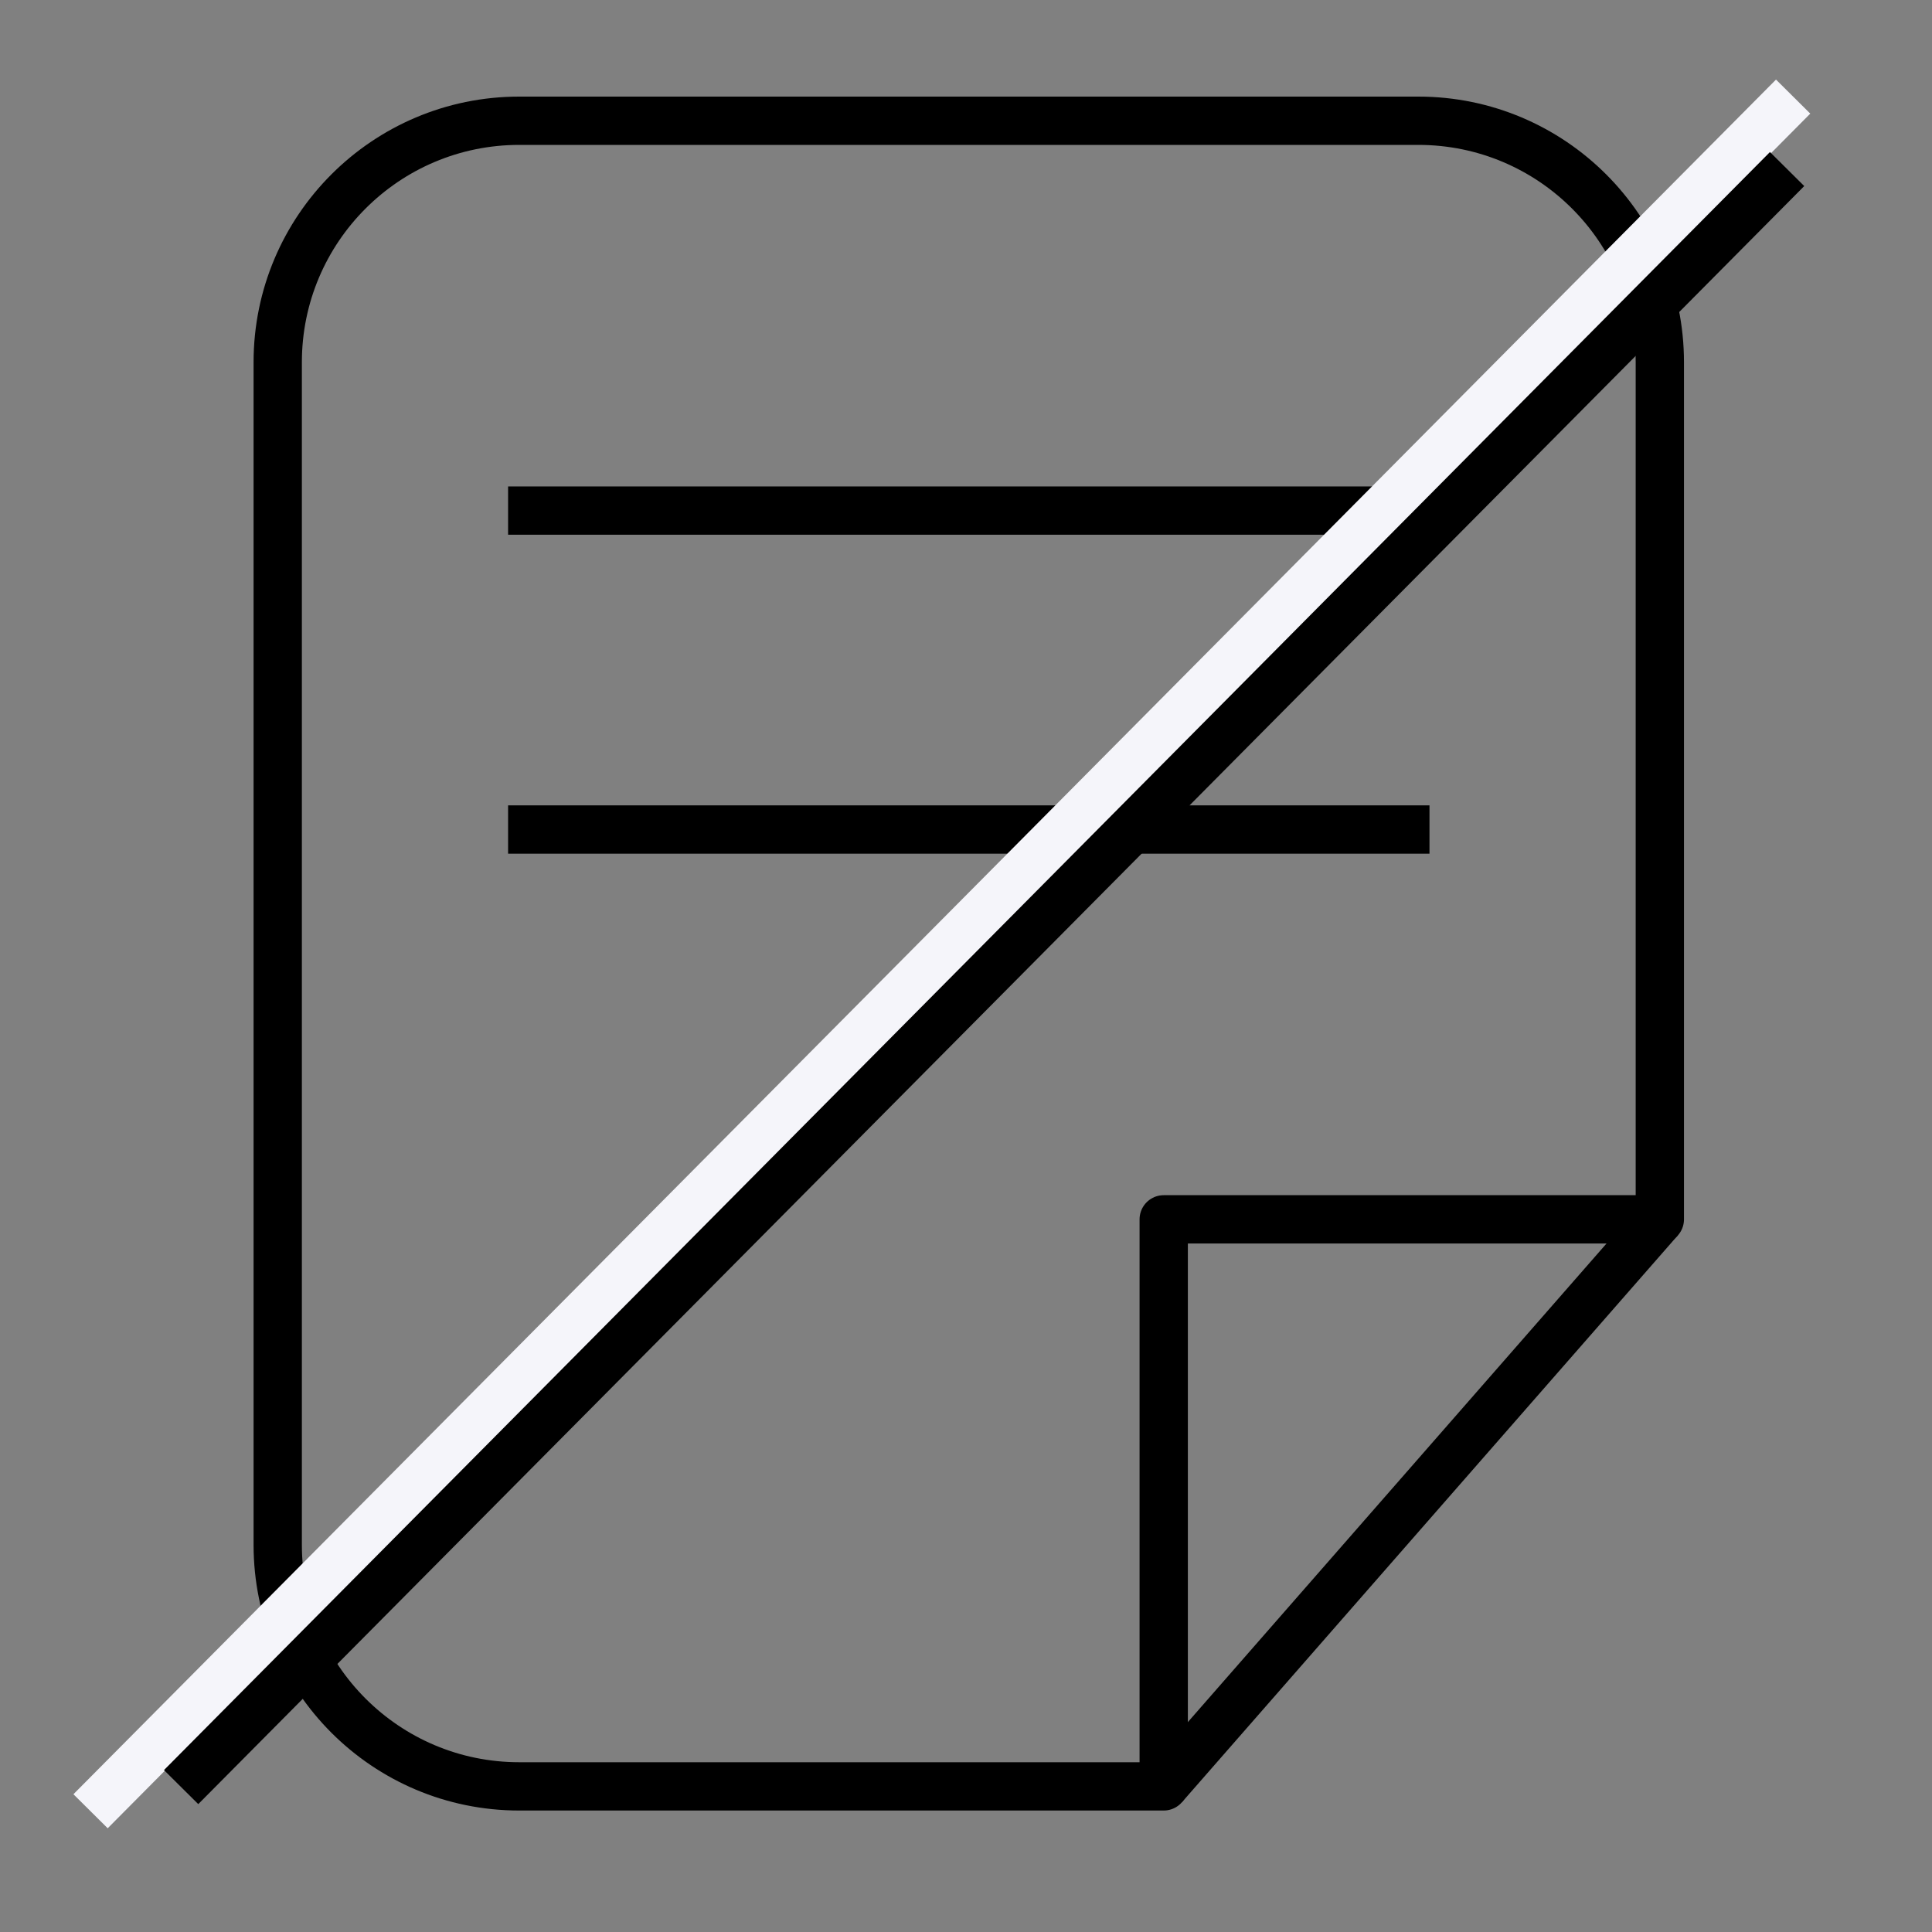
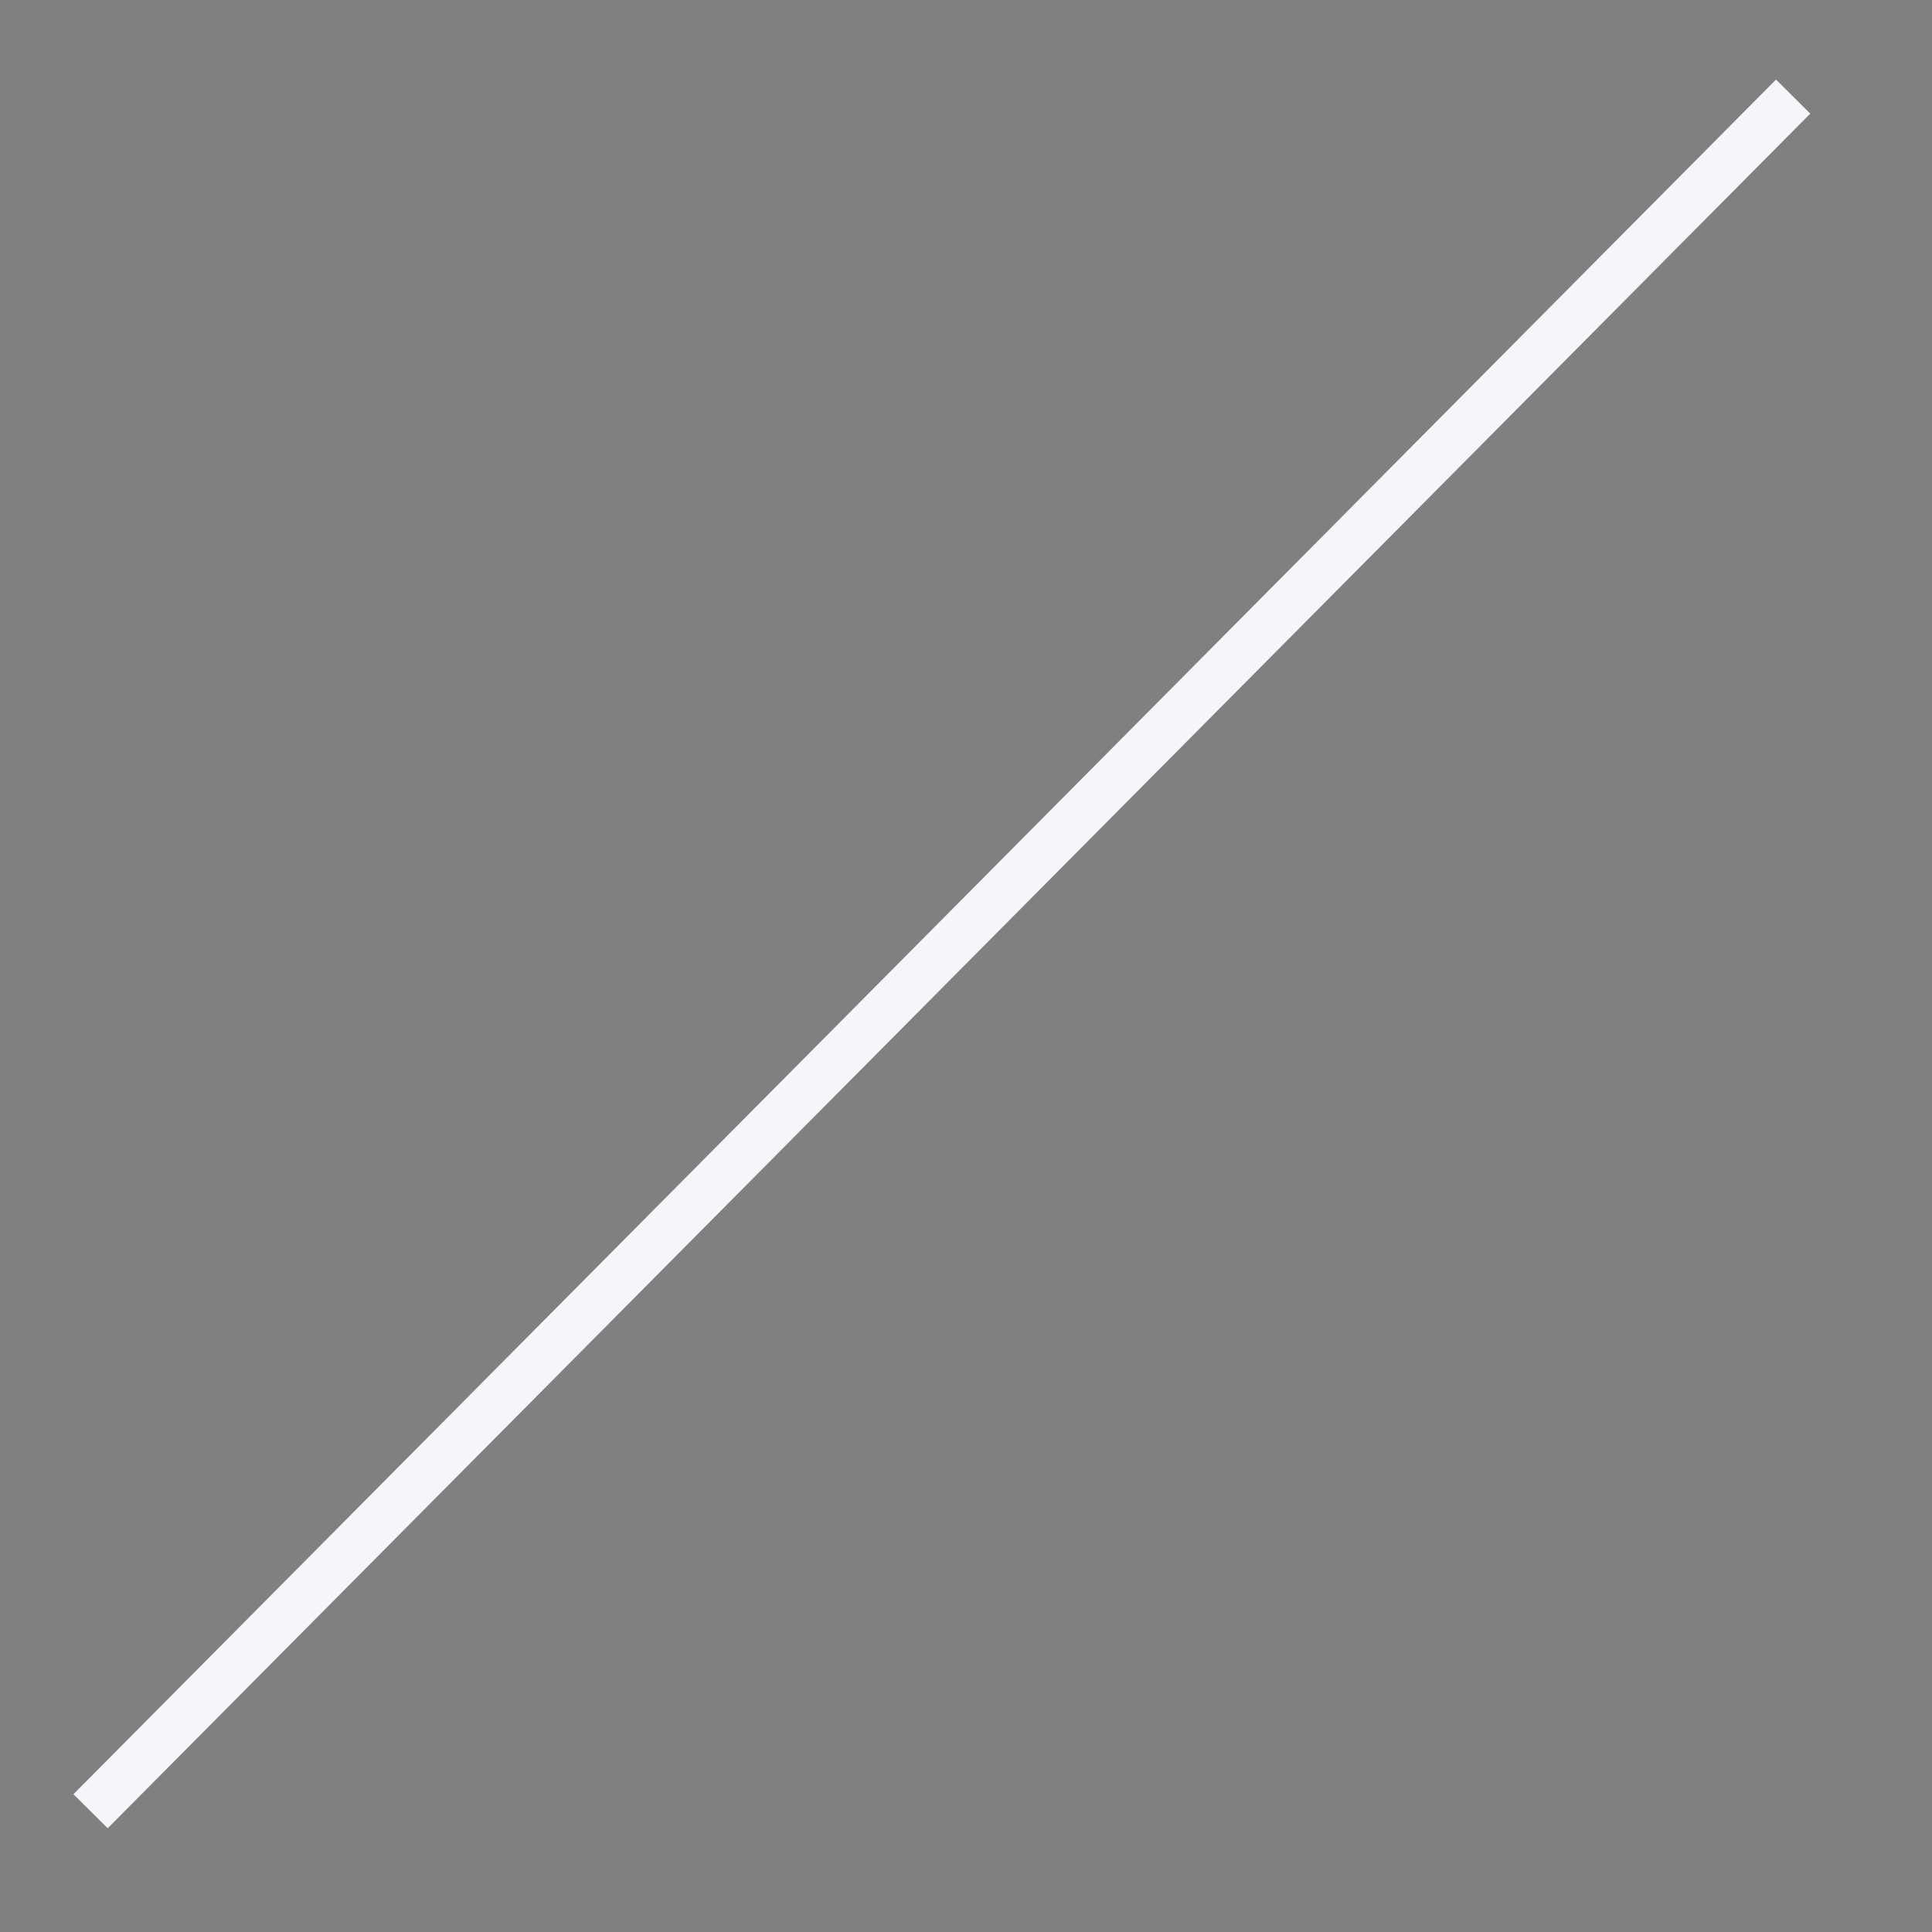
<svg xmlns="http://www.w3.org/2000/svg" width="80" height="80" fill="none" viewBox="0 0 80 80">
  <rect x="0" y="0" width="80" height="80" fill="#808080" stroke="none" />
-   <path stroke="#000" stroke-linejoin="round" stroke-width="2" d="M11.5 15c0-5.523 4.478-10 10-10h37.23c5.524 0 10 4.477 10 10v35.49H48.187v23.48H21.5c-5.522 0-10-4.477-10-10V15Z" />
-   <path stroke="#000" stroke-width="2" d="M21.039 21.142h38.153M21.039 34.349h38.153M48.187 73.97l20.54-23.48" />
  <path stroke="#F5F5FA" stroke-width="2" d="M74.25 4 3.75 75" />
-   <path stroke="#000" stroke-width="2" d="M74 7 7.5 74" />
</svg>